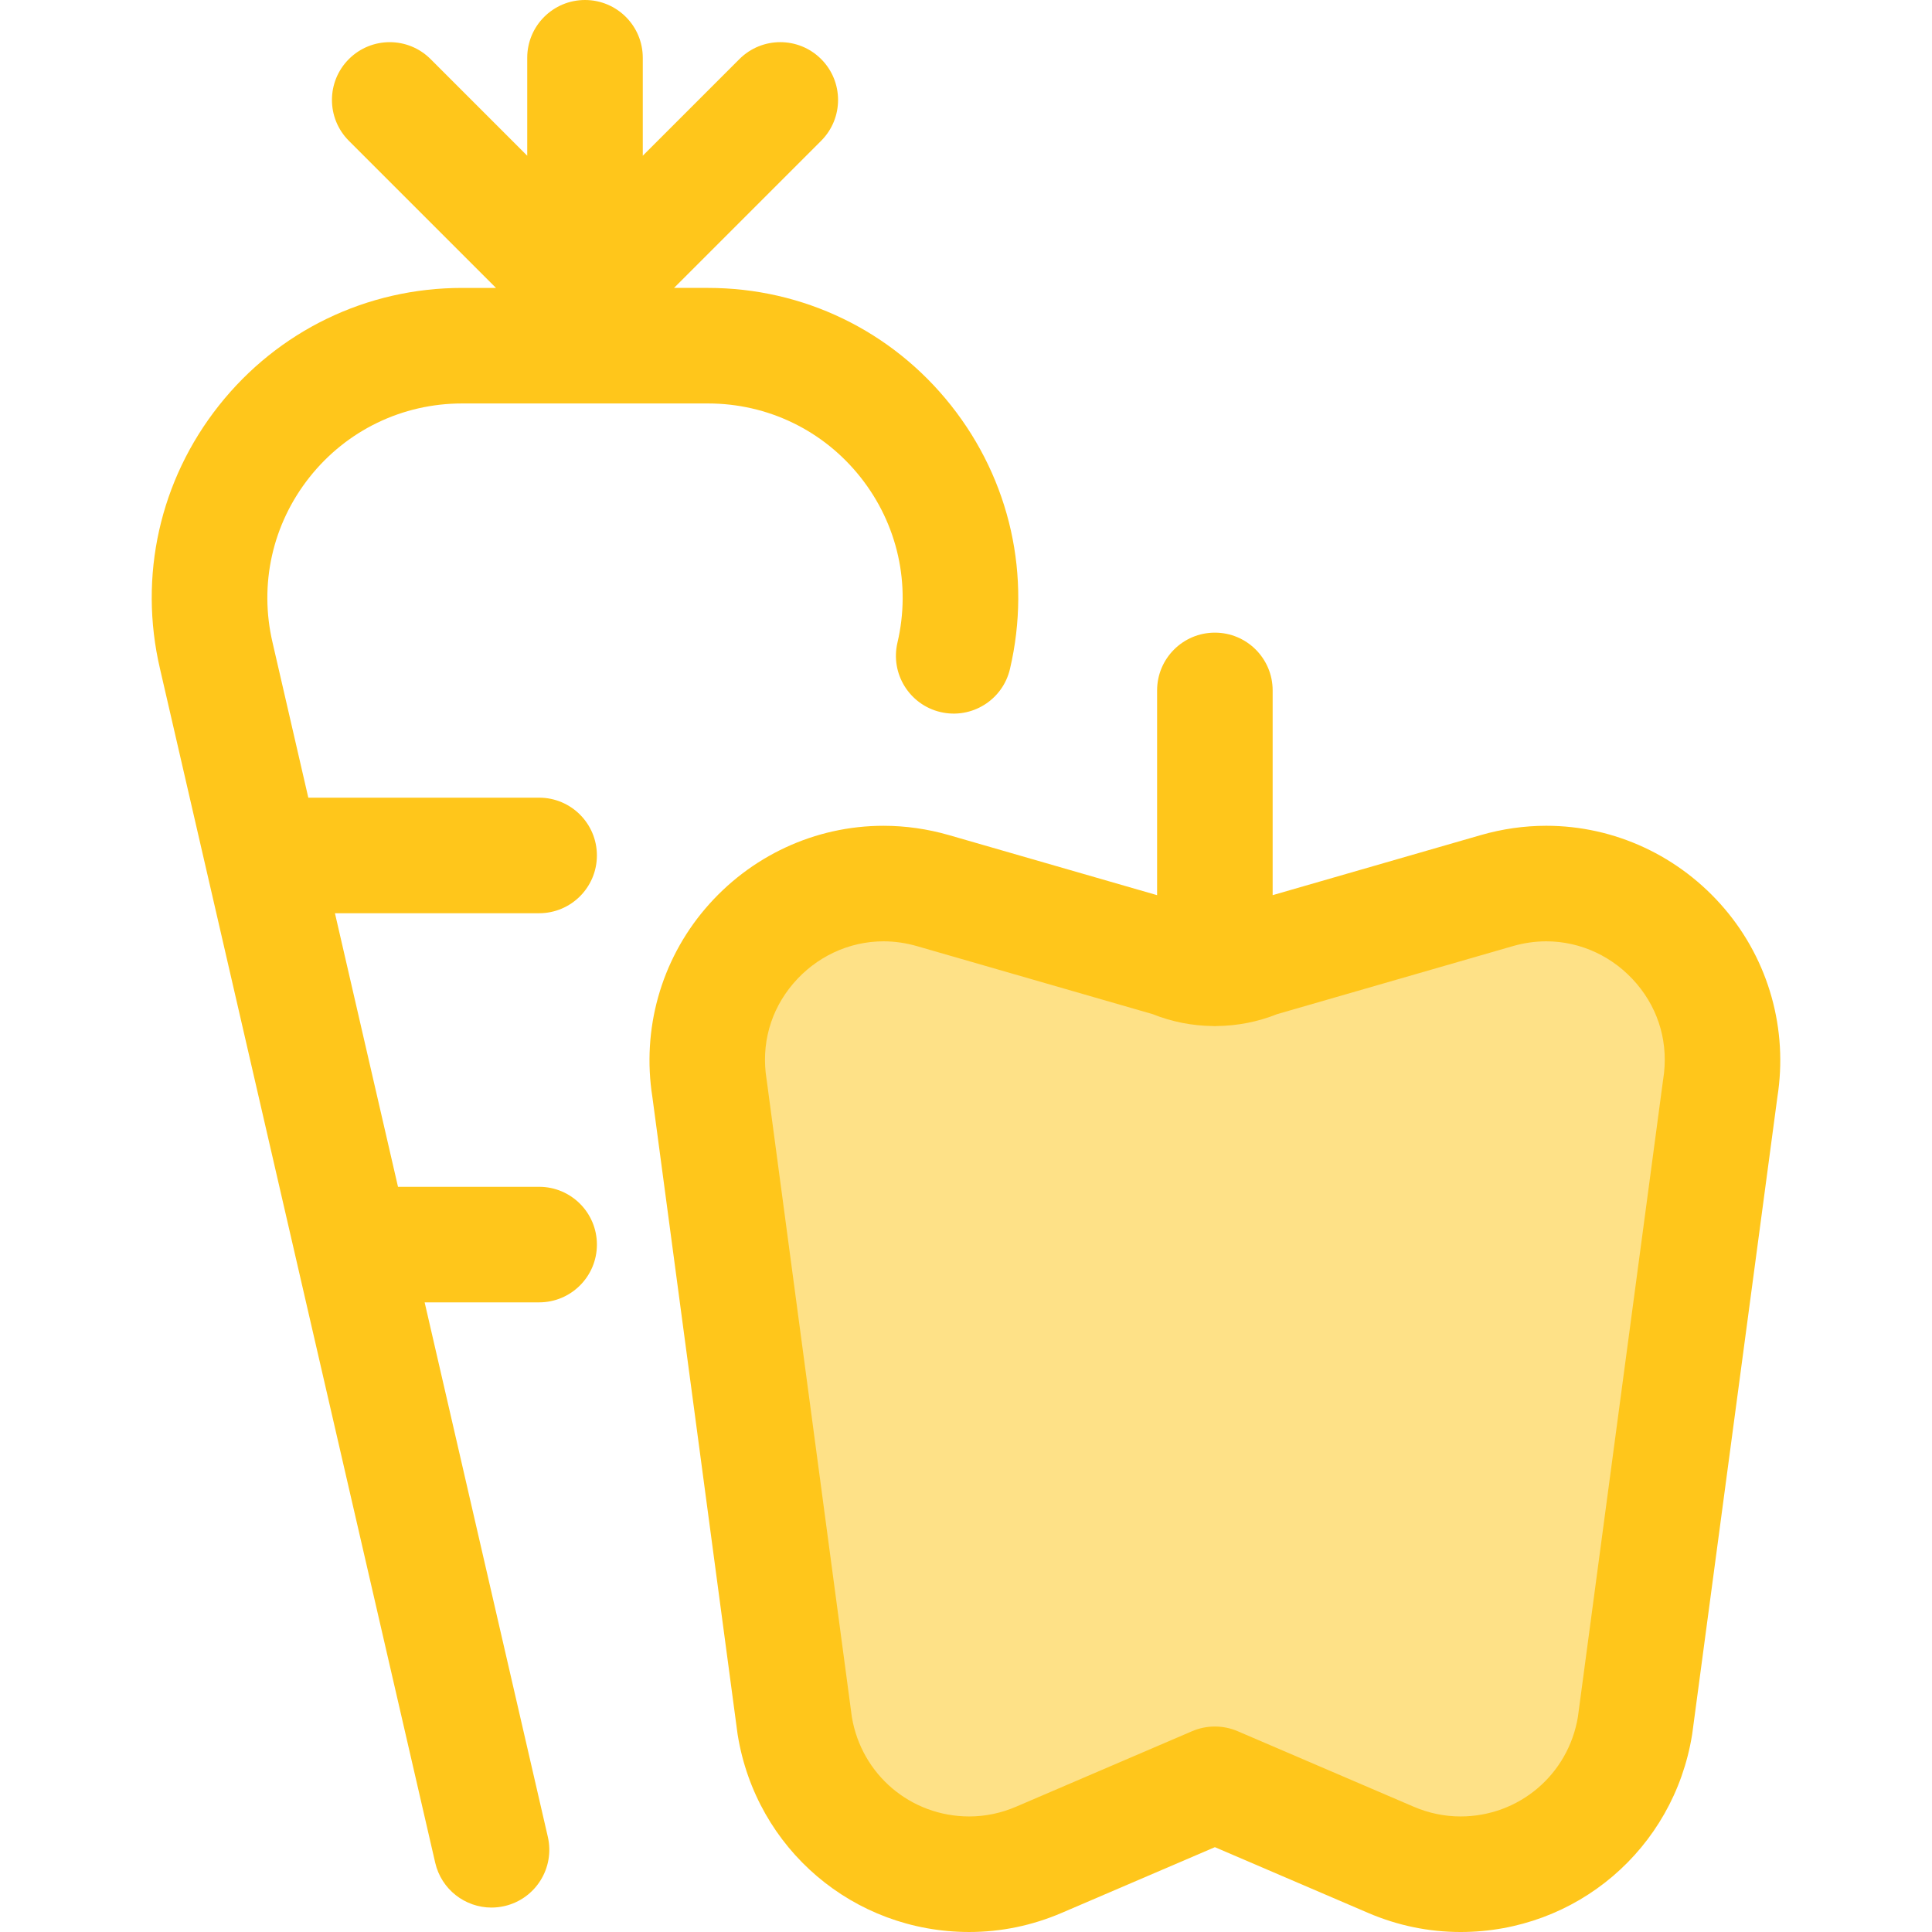
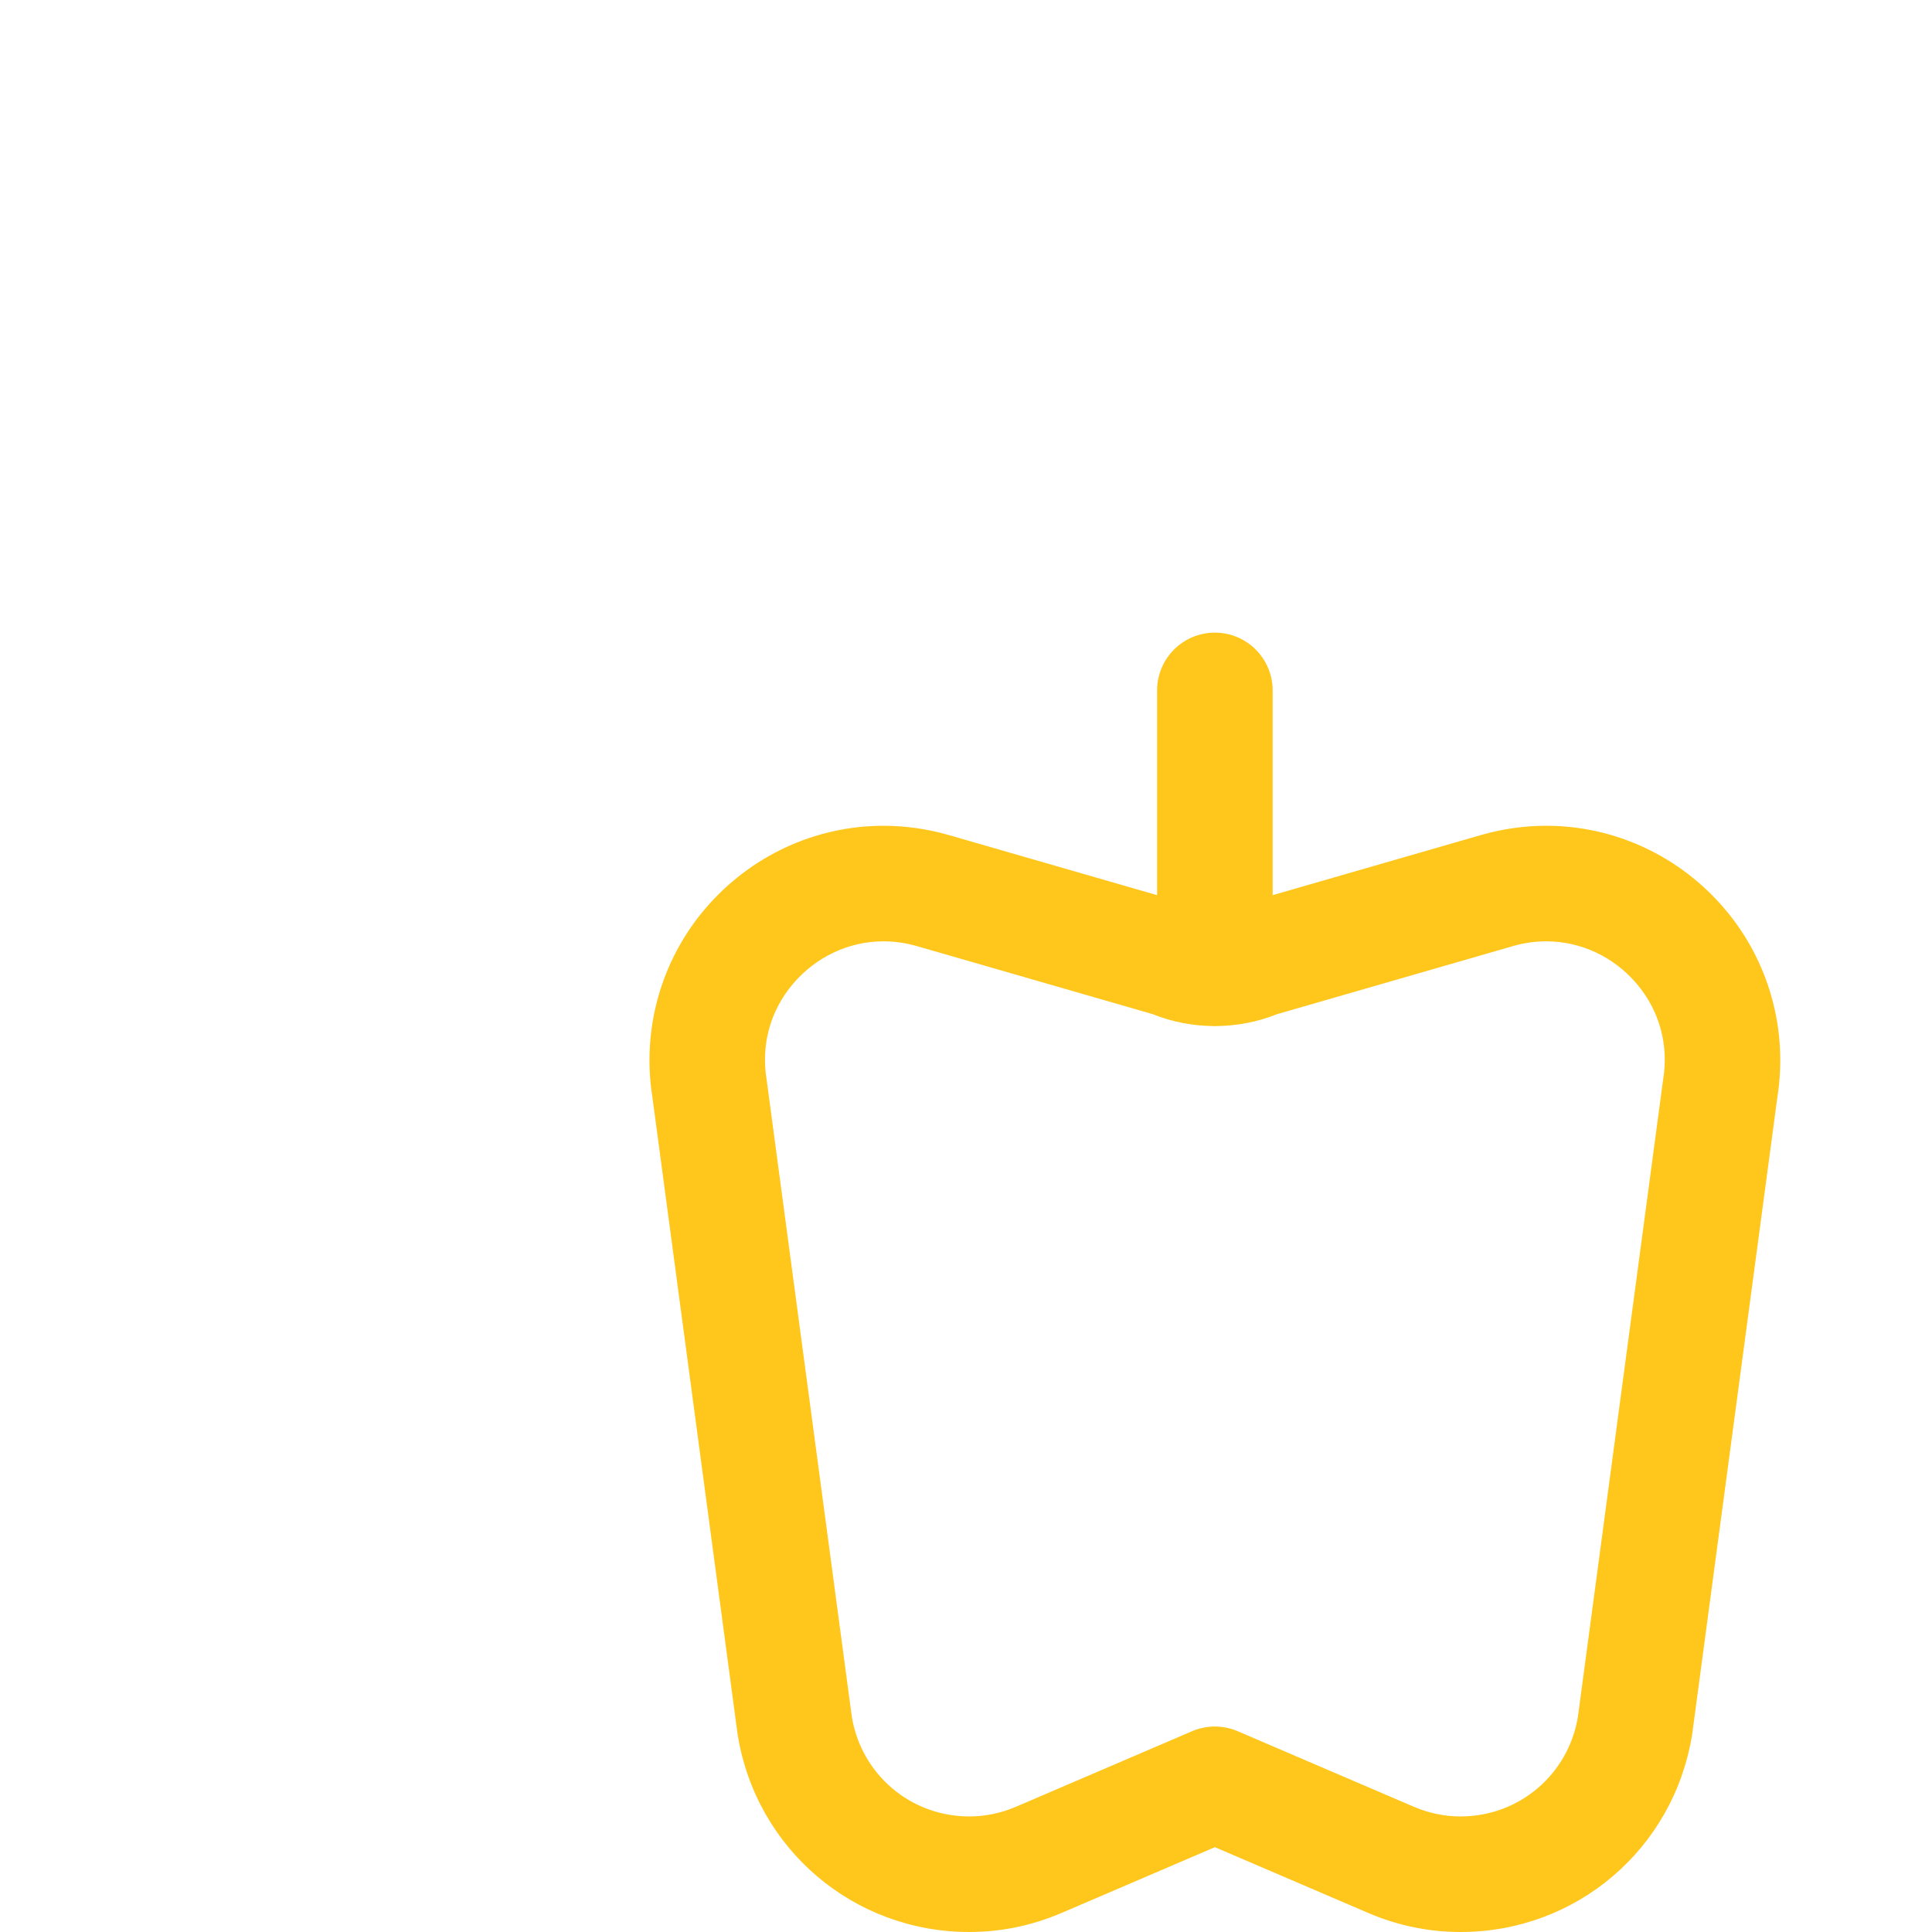
<svg xmlns="http://www.w3.org/2000/svg" height="800px" width="800px" version="1.1" id="Layer_1" viewBox="0 0 512.003 512.003" xml:space="preserve">
-   <path style="fill:#FFC61B;" d="M252.043,107.452c-15.689-19.797-39.174-31.151-64.434-31.151h-8.985l38.988-38.988  c5.979-5.979,5.979-15.674,0-21.655c-5.979-5.979-15.674-5.979-21.655,0l-25.614,25.614V15.311C170.344,6.855,163.489,0,155.033,0  c-8.456,0-15.311,6.855-15.311,15.311v25.96L114.11,15.659c-5.979-5.979-15.674-5.979-21.655,0c-5.979,5.979-5.979,15.674,0,21.655  l38.988,38.988h-8.985c-25.26,0-48.746,11.355-64.434,31.152c-15.689,19.797-21.376,45.255-15.619,69.788l72.933,316.41  c1.632,7.083,7.936,11.875,14.907,11.875c1.139,0,2.297-0.129,3.453-0.395c8.24-1.9,13.38-10.119,11.482-18.36l-32.645-141.632  h30.342c8.456,0,15.311-6.855,15.311-15.311s-6.855-15.311-15.311-15.311h-37.402l-16.711-72.502h54.111  c8.456,0,15.311-6.855,15.311-15.311s-6.855-15.311-15.311-15.311H81.706l-9.472-41.094c-3.621-15.432-0.054-31.408,9.793-43.83  c9.845-12.424,24.584-19.549,40.435-19.549h65.148c15.852,0,30.589,7.124,40.434,19.548c9.845,12.423,13.414,28.399,9.793,43.831  c-1.932,8.231,3.176,16.472,11.408,18.404c8.23,1.934,16.472-3.176,18.404-11.408C273.42,152.708,267.732,127.25,252.043,107.452z" />
-   <path style="fill:#FEE187;" d="M396.64,236.031l-63.246,18.248c-7.305,3.134-15.576,3.134-22.881,0l-63.246-18.248  c-33.022-9.528-64.719,18.565-59.23,52.491l22.567,168.775c4.867,30.08,36.706,47.581,64.71,35.568l46.638-20.006l46.638,20.006  c28.004,12.013,59.842-5.488,64.71-35.568l22.567-168.775C461.36,254.596,429.662,226.503,396.64,236.031z" />
  <path style="fill:#FFC61B;" d="M457.032,240.828c-11.894-13.973-29.117-21.988-47.25-21.988c-5.832,0-11.681,0.834-17.386,2.48  l-55.129,15.907v-54.258c0-8.456-6.855-15.311-15.311-15.311s-15.311,6.855-15.311,15.311v54.26l-55.129-15.907  c-5.705-1.646-11.554-2.48-17.384-2.48c-18.136,0-35.36,8.014-47.252,21.987c-11.734,13.785-16.825,31.967-13.988,49.918  l22.543,168.582c0.018,0.139,0.038,0.279,0.061,0.416c4.9,30.279,30.708,52.257,61.366,52.257c8.421,0,16.662-1.704,24.496-5.063  l40.602-17.417l40.602,17.417c7.832,3.359,16.074,5.063,24.495,5.065c0.002,0,0.003,0,0.005,0c30.656,0,56.462-21.978,61.361-52.259  c0.023-0.138,0.043-0.277,0.061-0.416l22.543-168.582C473.859,272.795,468.766,254.613,457.032,240.828z M440.756,286.077  c-0.023,0.138-0.043,0.277-0.061,0.416l-22.537,168.546c-2.563,15.274-15.613,26.34-31.102,26.34h-0.002  c-4.249,0-8.429-0.87-12.425-2.585l-46.638-20.006c-1.928-0.827-3.982-1.24-6.036-1.24c-2.053,0-4.11,0.413-6.036,1.24  l-46.636,20.006c-3.998,1.715-8.178,2.585-12.425,2.585c-15.49,0-28.542-11.067-31.105-26.34l-22.537-168.546  c-0.018-0.139-0.038-0.279-0.061-0.416c-1.502-9.282,0.998-18.303,7.042-25.401c6.066-7.126,14.789-11.214,23.934-11.214  c2.96,0,5.951,0.43,8.896,1.28l62.425,18.012c5.106,2.05,10.545,3.099,15.994,3.16c0.171,0.006,0.338,0.026,0.511,0.026  s0.341-0.02,0.513-0.026c5.448-0.063,10.886-1.11,15.993-3.16l62.425-18.012c2.944-0.85,5.936-1.28,8.897-1.28  c9.144,0,17.867,4.087,23.933,11.214C439.756,267.776,442.258,276.796,440.756,286.077z" />
</svg>